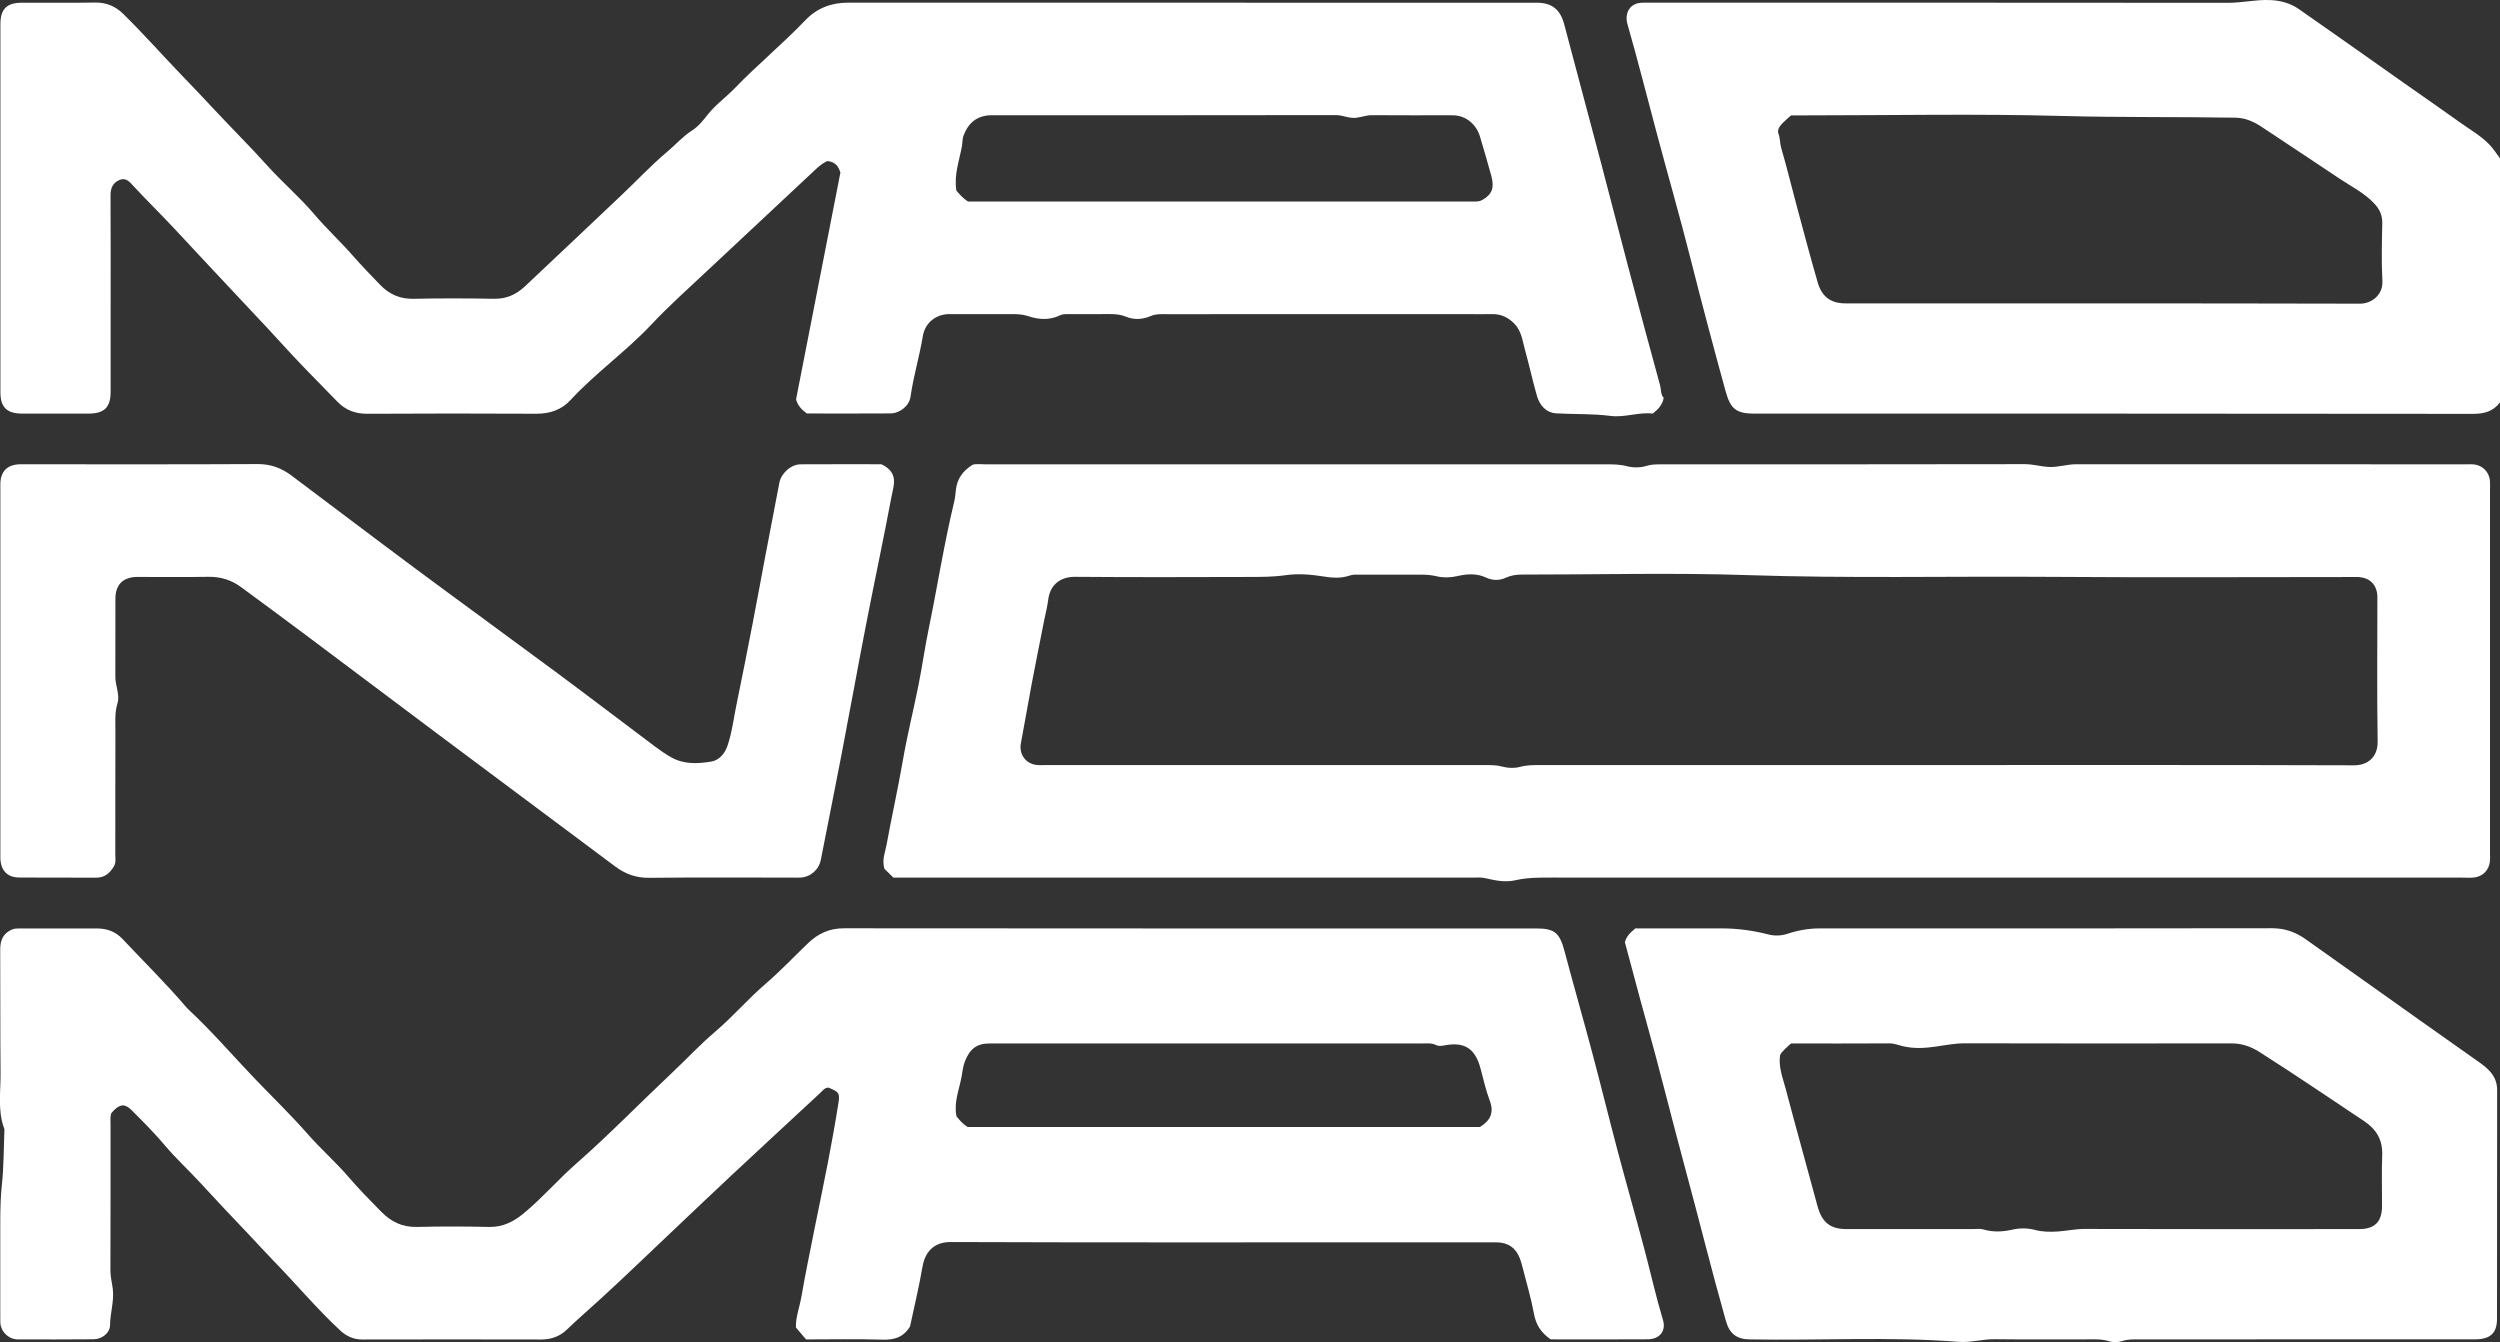
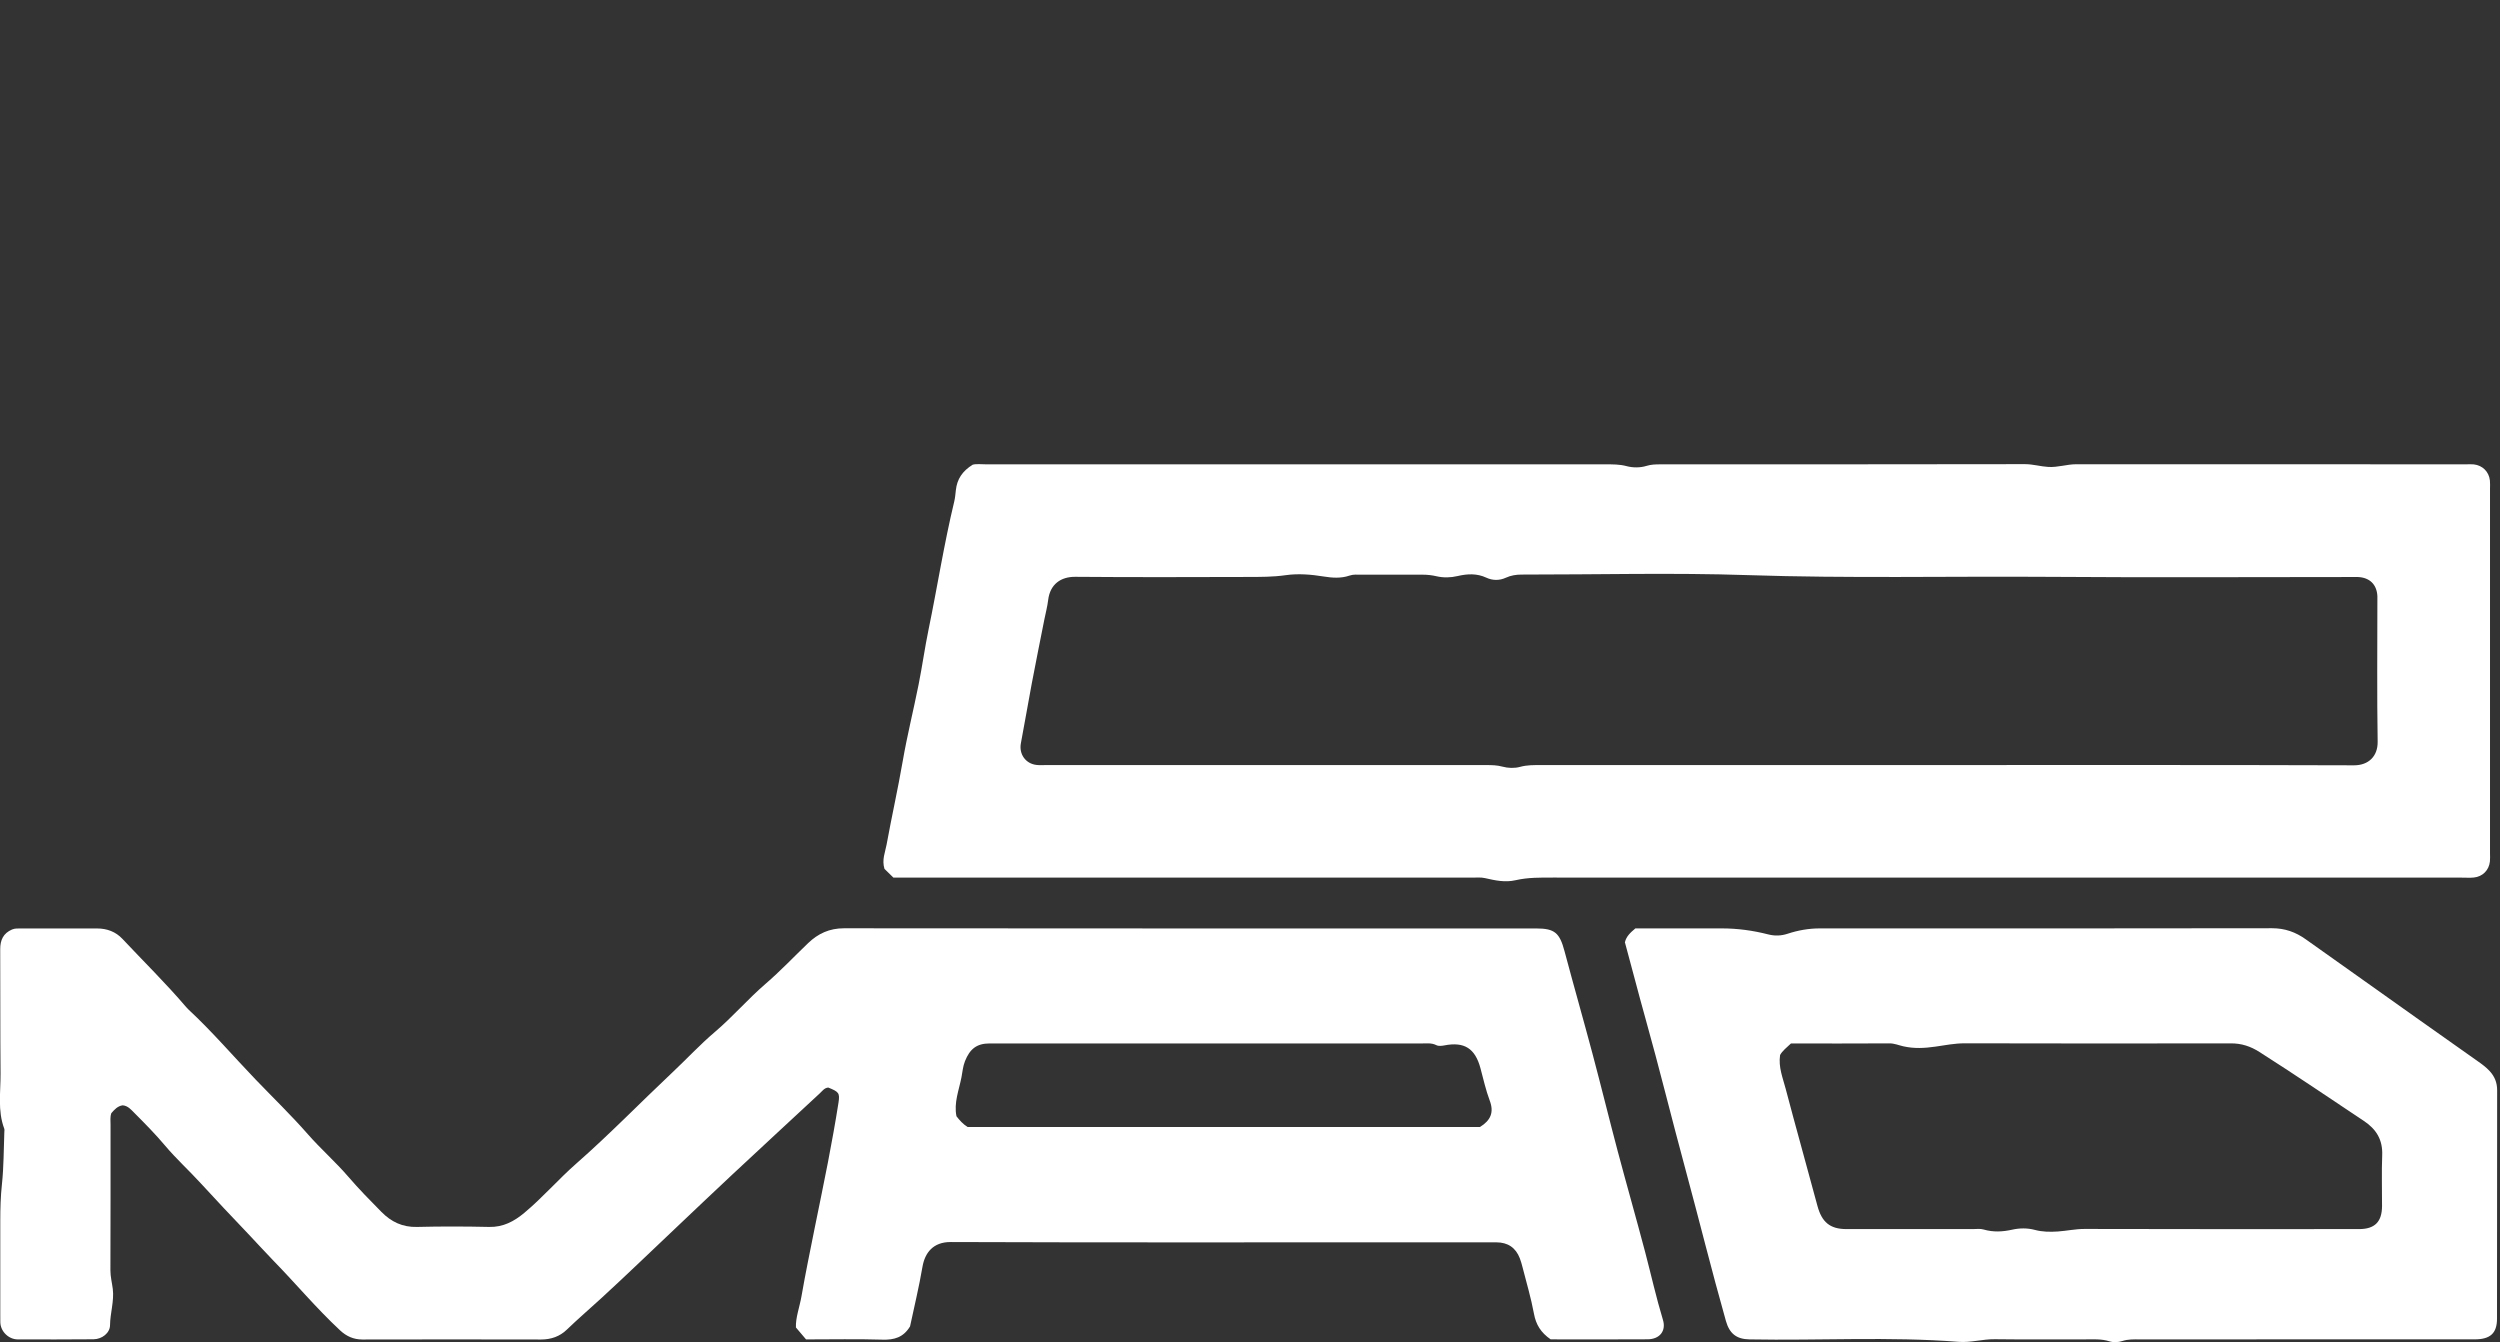
<svg xmlns="http://www.w3.org/2000/svg" id="Layer_1" data-name="Layer 1" viewBox="0 0 735.81 395.03">
  <rect x="0" y="0" width="735.81" height="395.03" fill="#333333" stroke="none" />
  <defs>
    <style>
      .cls-1 {
        fill: white;
        stroke-width: 0px;
      }
    </style>
  </defs>
-   <path class="cls-1" d="M735.81,118.41c-2.01,2.71-4.67,3.41-8.03,3.4-70.47-.09-140.94-.07-211.41-.07-5.32,0-7.04-1.36-8.47-6.54-3.59-13.02-7.05-26.07-10.36-39.16-3.14-12.43-6.7-24.75-10-37.14-2.83-10.62-5.53-21.27-8.55-31.84-.85-2.96.48-6.36,4.75-6.27.93.02,1.86,0,2.79,0,56.42,0,112.84-.02,169.27.04,4.06,0,8-.94,12.08-.82,3.26.1,6.19.89,8.77,2.69,10.37,7.21,20.67,14.54,31,21.81,5.54,3.9,11.12,7.75,16.63,11.69,2.8,2,5.8,3.71,8.26,6.2,1.28,1.3,2.24,2.79,3.28,4.23v71.77ZM527.17,33.94c-.88.8-1.78,1.53-2.57,2.35-.82.85-1.6,1.96-1.15,3.1.52,1.33.39,2.71.78,4.06,1.64,5.6,3,11.28,4.52,16.91,2.05,7.62,4.06,15.25,6.26,22.83,1.23,4.23,3.92,6.1,8.13,6.1,50.48,0,100.96-.03,151.45.09,3.62,0,6.82-2.77,6.61-6.64-.31-5.67-.15-11.37-.04-17.05.05-2.39-.81-4.17-2.42-5.86-2.91-3.07-6.65-4.91-10.09-7.2-7.65-5.09-15.29-10.21-22.96-15.27-2.32-1.53-4.79-2.67-7.69-2.72-16.9-.29-33.81-.04-50.72-.5-25.4-.7-50.83-.18-76.24-.18-1.27,0-2.54,0-3.87,0Z" />
  <path class="cls-1" d="M262.97,258.32c-1.04-1.01-1.95-1.9-2.65-2.59-.82-2.7.23-4.95.62-7.12,1.49-8.2,3.33-16.34,4.75-24.57,1.3-7.54,3.16-14.97,4.66-22.48,1.08-5.39,1.83-10.85,2.94-16.24,2.59-12.53,4.55-25.19,7.55-37.64.27-1.11.37-2.29.49-3.4.35-3.28,1.92-5.62,4.96-7.51,1.1-.3,2.62-.1,4.12-.1,60.72-.01,121.45-.01,182.17,0,2.06,0,4.09-.03,6.18.53,1.85.49,3.98.5,5.85-.08,1.39-.43,2.73-.45,4.1-.45,35.76-.01,71.52.01,107.28-.06,2.35,0,4.54.68,6.84.82,2.82.18,5.46-.79,8.24-.79,38.31.03,76.63.02,114.94.02.7,0,1.4-.05,2.09.02,2.57.29,4.45,2.15,4.74,4.73.09.8.03,1.62.03,2.44,0,35.76,0,71.52,0,107.28,0,.81.06,1.63-.03,2.44-.28,2.57-2.16,4.46-4.74,4.71-1.15.11-2.32.03-3.48.03-89.17,0-178.34,0-267.5-.02-3.7,0-7.41-.06-11.01.77-3.14.73-6.05.07-9.05-.61-1.22-.28-2.54-.14-3.81-.14-55.15,0-110.3,0-165.45,0h-4.82ZM571.97,225.17c40.29,0,80.58-.05,120.87.08,4.25.01,7.03-2.65,6.96-6.97-.22-13.81-.08-27.63-.08-41.45,0-.46.02-.93,0-1.39-.17-3.41-2.27-5.47-5.73-5.61-.58-.02-1.16,0-1.74,0-29.61,0-59.22.17-88.82-.05-29.69-.21-59.37.48-89.06-.51-22.15-.74-44.35-.14-66.52-.16-1.64,0-3.15.24-4.68.94-1.84.84-3.85.84-5.71-.03-2.78-1.3-5.6-1.14-8.44-.48-2.07.49-4.2.53-6.19.07-1.38-.32-2.72-.47-4.09-.47-6.04-.02-12.08-.02-18.11,0-1.15,0-2.3-.13-3.45.27-2.48.86-5.11.67-7.56.27-3.76-.61-7.57-.92-11.23-.39-3.71.53-7.37.51-11.05.52-16.95.05-33.9.1-50.85-.04-4.21-.04-7.43,2.14-7.99,6.82-.23,1.93-.74,3.82-1.12,5.73-1.24,6.29-2.52,12.57-3.71,18.87-1.11,5.85-2.08,11.72-3.2,17.57-.6,3.15,1.35,6.01,4.6,6.38,1.03.12,2.09.03,3.13.03,43.08,0,86.15,0,129.23.01,1.6,0,3.17.01,4.79.46,1.62.45,3.55.51,5.16.07,2.08-.58,4.12-.53,6.19-.53,39.48-.02,78.95-.01,118.43-.01Z" />
  <path class="cls-1" d="M456.39,394.2c-2.89-1.99-4.33-4.36-4.91-7.55-.85-4.61-2.2-9.12-3.36-13.67-.23-.89-.47-1.78-.8-2.63-1.21-3.12-3.5-4.7-6.93-4.7-10.68-.02-21.36,0-32.05,0-42.85,0-85.69.07-128.53-.09-5.2-.02-7.6,3.21-8.3,7.27-1.02,5.99-2.46,11.91-3.66,17.56-1.97,3.27-4.7,4.01-8.15,3.9-7.42-.23-14.85-.07-22.46-.07-.88-1.03-1.77-2.09-2.98-3.51-.13-2.87,1.09-6.02,1.65-9.26,1.17-6.76,2.57-13.47,3.91-20.2,1.27-6.38,2.64-12.75,3.86-19.14,1.12-5.84,2.19-11.7,3.11-17.58.45-2.86.06-3.19-3.02-4.44-1.16.11-1.76,1.04-2.52,1.74-8.58,7.96-17.17,15.9-25.73,23.89-5.51,5.14-10.95,10.34-16.43,15.52-7.33,6.93-14.58,13.94-22.01,20.76-3.41,3.13-6.93,6.15-10.27,9.37-2.05,1.98-4.62,2.88-7.55,2.88-17.53-.04-35.07-.04-52.6,0-2.61,0-4.71-.97-6.54-2.67-6.97-6.48-13.06-13.79-19.7-20.59-2.56-2.63-5.04-5.4-7.59-8.07-4.63-4.86-9.25-9.74-13.78-14.69-3.44-3.76-7.22-7.19-10.49-11.08-2.84-3.37-5.92-6.49-9.02-9.6-.98-.98-1.88-2.08-3.42-2.23-1.5.21-2.42,1.25-3.35,2.31-.4,1.12-.23,2.29-.23,3.44-.01,14.28.02,28.56-.04,42.84,0,1.88.47,3.64.7,5.46.44,3.59-.77,7.08-.81,10.67-.03,2.3-2.36,4.11-4.84,4.14-7.43.09-14.86.03-22.29.04-2.68,0-5.08-2.28-5.16-5.03-.02-.81-.01-1.63-.01-2.44,0-9.17-.01-18.35,0-27.52,0-3.58.1-7.15.49-10.74.54-5.06.5-10.18.7-15.27.01-.35.09-.73-.03-1.04-1.99-5.3-1.04-10.81-1.08-16.23-.11-12.19-.04-24.38-.1-36.57-.01-2.7.9-4.69,3.47-5.8.91-.39,1.82-.3,2.74-.3,7.43-.01,14.86,0,22.29-.01,2.92,0,5.49.96,7.47,3.07,6.26,6.66,12.79,13.08,18.73,20.04.23.26.47.52.72.76,6.97,6.48,13.15,13.71,19.73,20.57,5.13,5.34,10.47,10.51,15.35,16.07,3.83,4.37,8.19,8.19,11.96,12.57,3.1,3.61,6.41,6.98,9.74,10.35,2.88,2.92,6.21,4.53,10.47,4.42,7.08-.18,14.17-.16,21.25,0,4.1.09,7.29-1.62,10.29-4.11,5.44-4.53,10.07-9.92,15.37-14.57,9.76-8.57,18.79-17.88,28.23-26.77,4.21-3.96,8.16-8.22,12.56-11.96,5.22-4.44,9.69-9.66,14.85-14.11,4.41-3.8,8.38-8,12.56-12.01,2.96-2.83,6.29-4.37,10.55-4.37,67.92.07,135.85.05,203.77.05,5.42,0,6.88,1.3,8.31,6.69,2.68,10.07,5.55,20.09,8.23,30.16,2.53,9.5,4.87,19.06,7.39,28.57,2.65,9.96,5.48,19.86,8.11,29.82,1.75,6.65,3.24,13.37,5.24,19.97.99,3.24-.95,5.69-4.5,5.71-9.52.07-19.04.02-28.57.02ZM435.58,331.71c3.17-1.96,4.19-4.31,2.89-7.76-1.16-3.09-1.88-6.36-2.74-9.56-1.56-5.82-4.75-7.84-10.58-6.71-.78.15-1.74.27-2.39-.06-1.46-.74-2.96-.5-4.44-.5-29.01-.02-58.02-.01-87.02-.01-13.34,0-26.69-.01-40.03,0-3.82,0-5.82,1.64-7.25,5.21-.62,1.55-.73,3.16-1.03,4.71-.73,3.79-2.29,7.52-1.48,11.51.94,1.21,1.93,2.33,3.3,3.17h150.76Z" />
-   <path class="cls-1" d="M237.53,121.74c-1.63-1.17-2.76-2.44-3.23-4.19,4.35-22.24,8.7-44.47,13.05-66.75-.51-1.7-1.35-3.15-3.86-3.4-.83.39-1.98,1.1-3.01,2.06-10.83,10.14-21.68,20.24-32.49,30.39-5.49,5.16-11.13,10.18-16.28,15.67-7.47,7.95-16.44,14.24-23.83,22.26-2.6,2.82-6.03,4.01-9.98,3.99-16.61-.08-33.21-.09-49.82.01-3.48.02-6.35-1.08-8.7-3.48-5.92-6.05-11.89-12.06-17.55-18.35-2.4-2.67-4.87-5.26-7.33-7.87-7.78-8.26-15.51-16.56-23.24-24.85-3.95-4.23-8.09-8.27-12.02-12.52-1.09-1.19-2.23-2.58-4.14-1.72-1.88.85-2.58,2.38-2.57,4.48.06,11.5.03,22.99.03,34.49,0,7.78.01,15.56,0,23.34-.01,4.62-1.85,6.42-6.55,6.43-6.5.02-13.01.02-19.51,0-4.48-.02-6.38-1.86-6.38-6.25-.01-36.12-.01-72.23,0-108.35C.11,2.68,1.98.81,6.41.8c7.2-.03,14.4.08,21.6-.05,3.37-.06,6.09,1.18,8.36,3.43,6.02,5.94,11.63,12.28,17.5,18.37,3.04,3.15,6.07,6.34,9.07,9.56,5.21,5.59,10.65,10.98,15.75,16.65,4.43,4.93,9.49,9.21,13.76,14.25,3.61,4.26,7.72,8.04,11.38,12.22,2.6,2.96,5.33,5.77,8.05,8.6,2.69,2.8,5.85,4.2,9.84,4.11,7.89-.16,15.79-.15,23.69,0,3.62.07,6.51-1.25,9.04-3.61,9.56-8.96,19.04-18,28.57-26.99,4.46-4.21,8.65-8.72,13.34-12.66,2.47-2.07,4.6-4.54,7.36-6.29,1.87-1.18,3.28-3.02,4.6-4.68,2.35-2.95,5.37-5.09,7.93-7.74,6.69-6.93,14.14-13.07,20.81-20.04,3.34-3.48,7.55-5.14,12.43-5.14,67.59.01,135.18,0,202.77.01,4.53,0,6.98,2,8.13,6.37,3.63,13.73,7.32,27.44,10.94,41.16,2.66,10.07,5.23,20.17,7.9,30.24,3.08,11.62,6.18,23.24,9.37,34.82.36,1.32.14,2.8,1.08,3.7-.4,2.1-1.59,3.33-3.23,4.64-4.03-.51-8.24,1.23-12.47.68-5.31-.69-10.61-.44-15.91-.75-3.05-.18-4.92-2.38-5.73-5.21-1.28-4.51-2.28-9.1-3.53-13.62-.73-2.62-.99-5.42-3.09-7.56-1.82-1.85-3.85-2.84-6.43-2.81-2.55.04-5.11,0-7.66,0-29.5,0-58.99,0-88.49.01-1.48,0-2.93-.1-4.42.54-2.37,1.02-4.87,1.22-7.38.18-2.3-.94-4.76-.74-7.18-.74-3.02,0-6.04-.01-9.06.01-1.03,0-2.08-.14-3.08.34-3.09,1.49-6.28,1.3-9.4.25-1.59-.54-3.15-.6-4.77-.6-6.15,0-12.31-.02-18.46,0-3.97.02-7.13,2.59-7.77,6.46-.99,5.99-2.77,11.82-3.62,17.84-.38,2.7-3.14,4.91-5.92,4.93-8.24.06-16.48.02-24.55.02ZM284.87,59.32h3.59c47.84,0,95.68,0,143.52,0,.81,0,1.63,0,2.44-.01.69-.01,1.32-.14,1.97-.52,2.75-1.6,3.51-3.53,2.54-7.03-1.07-3.86-2.17-7.71-3.33-11.55-1.02-3.39-3.91-6.27-8.12-6.28-7.9-.01-15.79.04-23.69-.03-1.99-.02-3.78.93-5.81.78-1.63-.11-3.08-.8-4.75-.8-33.79.06-67.58.04-101.37.04-4.32,0-6.92,2.33-8.29,6.05-.36.98-.26,2.04-.45,3.06-.77,4.27-2.39,8.44-1.63,13.07.89,1.05,1.86,2.18,3.37,3.19Z" />
  <path class="cls-1" d="M478.27,277.26c.38-1.6,1.52-2.73,3.06-4.01h3.16c7.43,0,14.87.01,22.3,0,4.62,0,9.15.62,13.61,1.76,1.95.5,3.83.45,5.78-.2,3.06-1.01,6.22-1.56,9.46-1.56,44.36,0,88.73.04,133.09-.05,3.8,0,6.96,1.15,9.94,3.28,5.62,4,11.26,7.99,16.88,11.98,11.24,7.98,22.47,15.98,33.75,23.91,1.24.87,2.43,1.75,3.45,2.85,1.47,1.59,2.22,3.4,2.22,5.65-.04,22.41-.02,44.83-.04,67.24,0,4.29-1.97,6.09-6.54,6.09-32.87,0-65.73,0-98.6.01-1.72,0-3.43-.08-5.16.49-1.15.38-2.63.45-3.78.08-2.41-.77-4.82-.56-7.24-.57-8.83-.03-17.65.07-26.48-.05-3.6-.05-7.07,1.05-10.68.77-20.5-1.59-41.05-.33-61.57-.72-3.8-.07-5.85-1.71-6.9-5.41-4.21-14.87-7.91-29.87-11.95-44.78-4.02-14.81-7.65-29.73-11.8-44.5-2.07-7.38-3.96-14.8-6-22.25ZM527.14,307.1c-1.31,1.27-2.55,2.16-3.22,3.43-.53,3.55.8,6.71,1.64,9.9,3.03,11.51,6.27,22.97,9.35,34.47,1.29,4.8,3.68,6.84,8.51,6.85,12.42,0,24.84,0,37.26,0,1.04,0,2.15-.17,3.12.12,2.86.83,5.61.69,8.5.04,2.11-.47,4.43-.5,6.56.07,2.27.61,4.51.63,6.8.48,2.63-.18,5.21-.76,7.89-.75,26.93.08,53.86.05,80.79.04,4.61,0,6.73-2.14,6.75-6.75.02-4.99-.15-9.99.05-14.97.18-4.52-1.69-7.64-5.37-10.09-10.22-6.82-20.39-13.71-30.75-20.31-2.65-1.69-5.3-2.55-8.41-2.54-26.12.04-52.24.05-78.36-.02-2.92,0-5.74.56-8.56.97-3.25.47-6.33.64-9.55-.1-1.32-.3-2.59-.86-4.03-.85-9.63.06-19.26.03-29,.03Z" />
-   <path class="cls-1" d="M259.47,136.67c5.2,2.5,3.52,6.28,2.92,9.51-2.35,12.48-5,24.9-7.43,37.36-2.45,12.59-4.72,25.21-7.14,37.8-2.03,10.58-4.15,21.15-6.23,31.72-.58,2.95-3.04,5.09-6.04,5.24-.69.04-1.39,0-2.09,0-14.16,0-28.32-.09-42.47.06-3.81.04-6.98-1.15-9.91-3.33-17.31-12.9-34.62-25.81-51.9-38.74-13.24-9.91-26.45-19.86-39.69-29.77-6.16-4.61-12.35-9.16-18.54-13.72-2.87-2.12-6.06-3.09-9.68-3.03-6.96.12-13.93.02-20.9.04-4.14.02-6.39,2.26-6.4,6.4-.03,7.66,0,15.33-.02,22.99,0,2.65,1.41,5.27.61,7.87-.84,2.76-.58,5.5-.59,8.26-.05,12.08-.01,24.15-.03,36.23,0,1.13.25,2.3-.4,3.4-1.19,2-2.69,3.38-5.22,3.36-7.55-.05-15.1.03-22.64-.04-3.54-.03-5.45-2.07-5.57-5.66-.02-.7,0-1.39,0-2.09,0-35.42,0-70.83,0-106.25,0-.7-.02-1.39,0-2.09.14-3.53,2.1-5.42,5.7-5.54.58-.02,1.16,0,1.74,0,22.76,0,45.52.06,68.28-.06,3.81-.02,6.98,1.15,9.91,3.34,12.31,9.23,24.55,18.53,36.9,27.7,13.75,10.21,27.62,20.27,41.39,30.48,9.68,7.18,19.26,14.5,28.91,21.73,1.47,1.1,3,2.14,4.6,3.05,3.73,2.13,7.86,1.93,11.82,1.26,2.22-.37,3.93-2.23,4.74-4.6,1.38-4.03,1.85-8.24,2.71-12.38,1.63-7.84,3.16-15.71,4.69-23.57,1.27-6.53,2.45-13.08,3.69-19.61,1.39-7.31,2.8-14.61,4.2-21.91.54-2.8,3.43-5.41,6.24-5.42,8.12-.05,16.25-.02,23.85-.02Z" />
</svg>